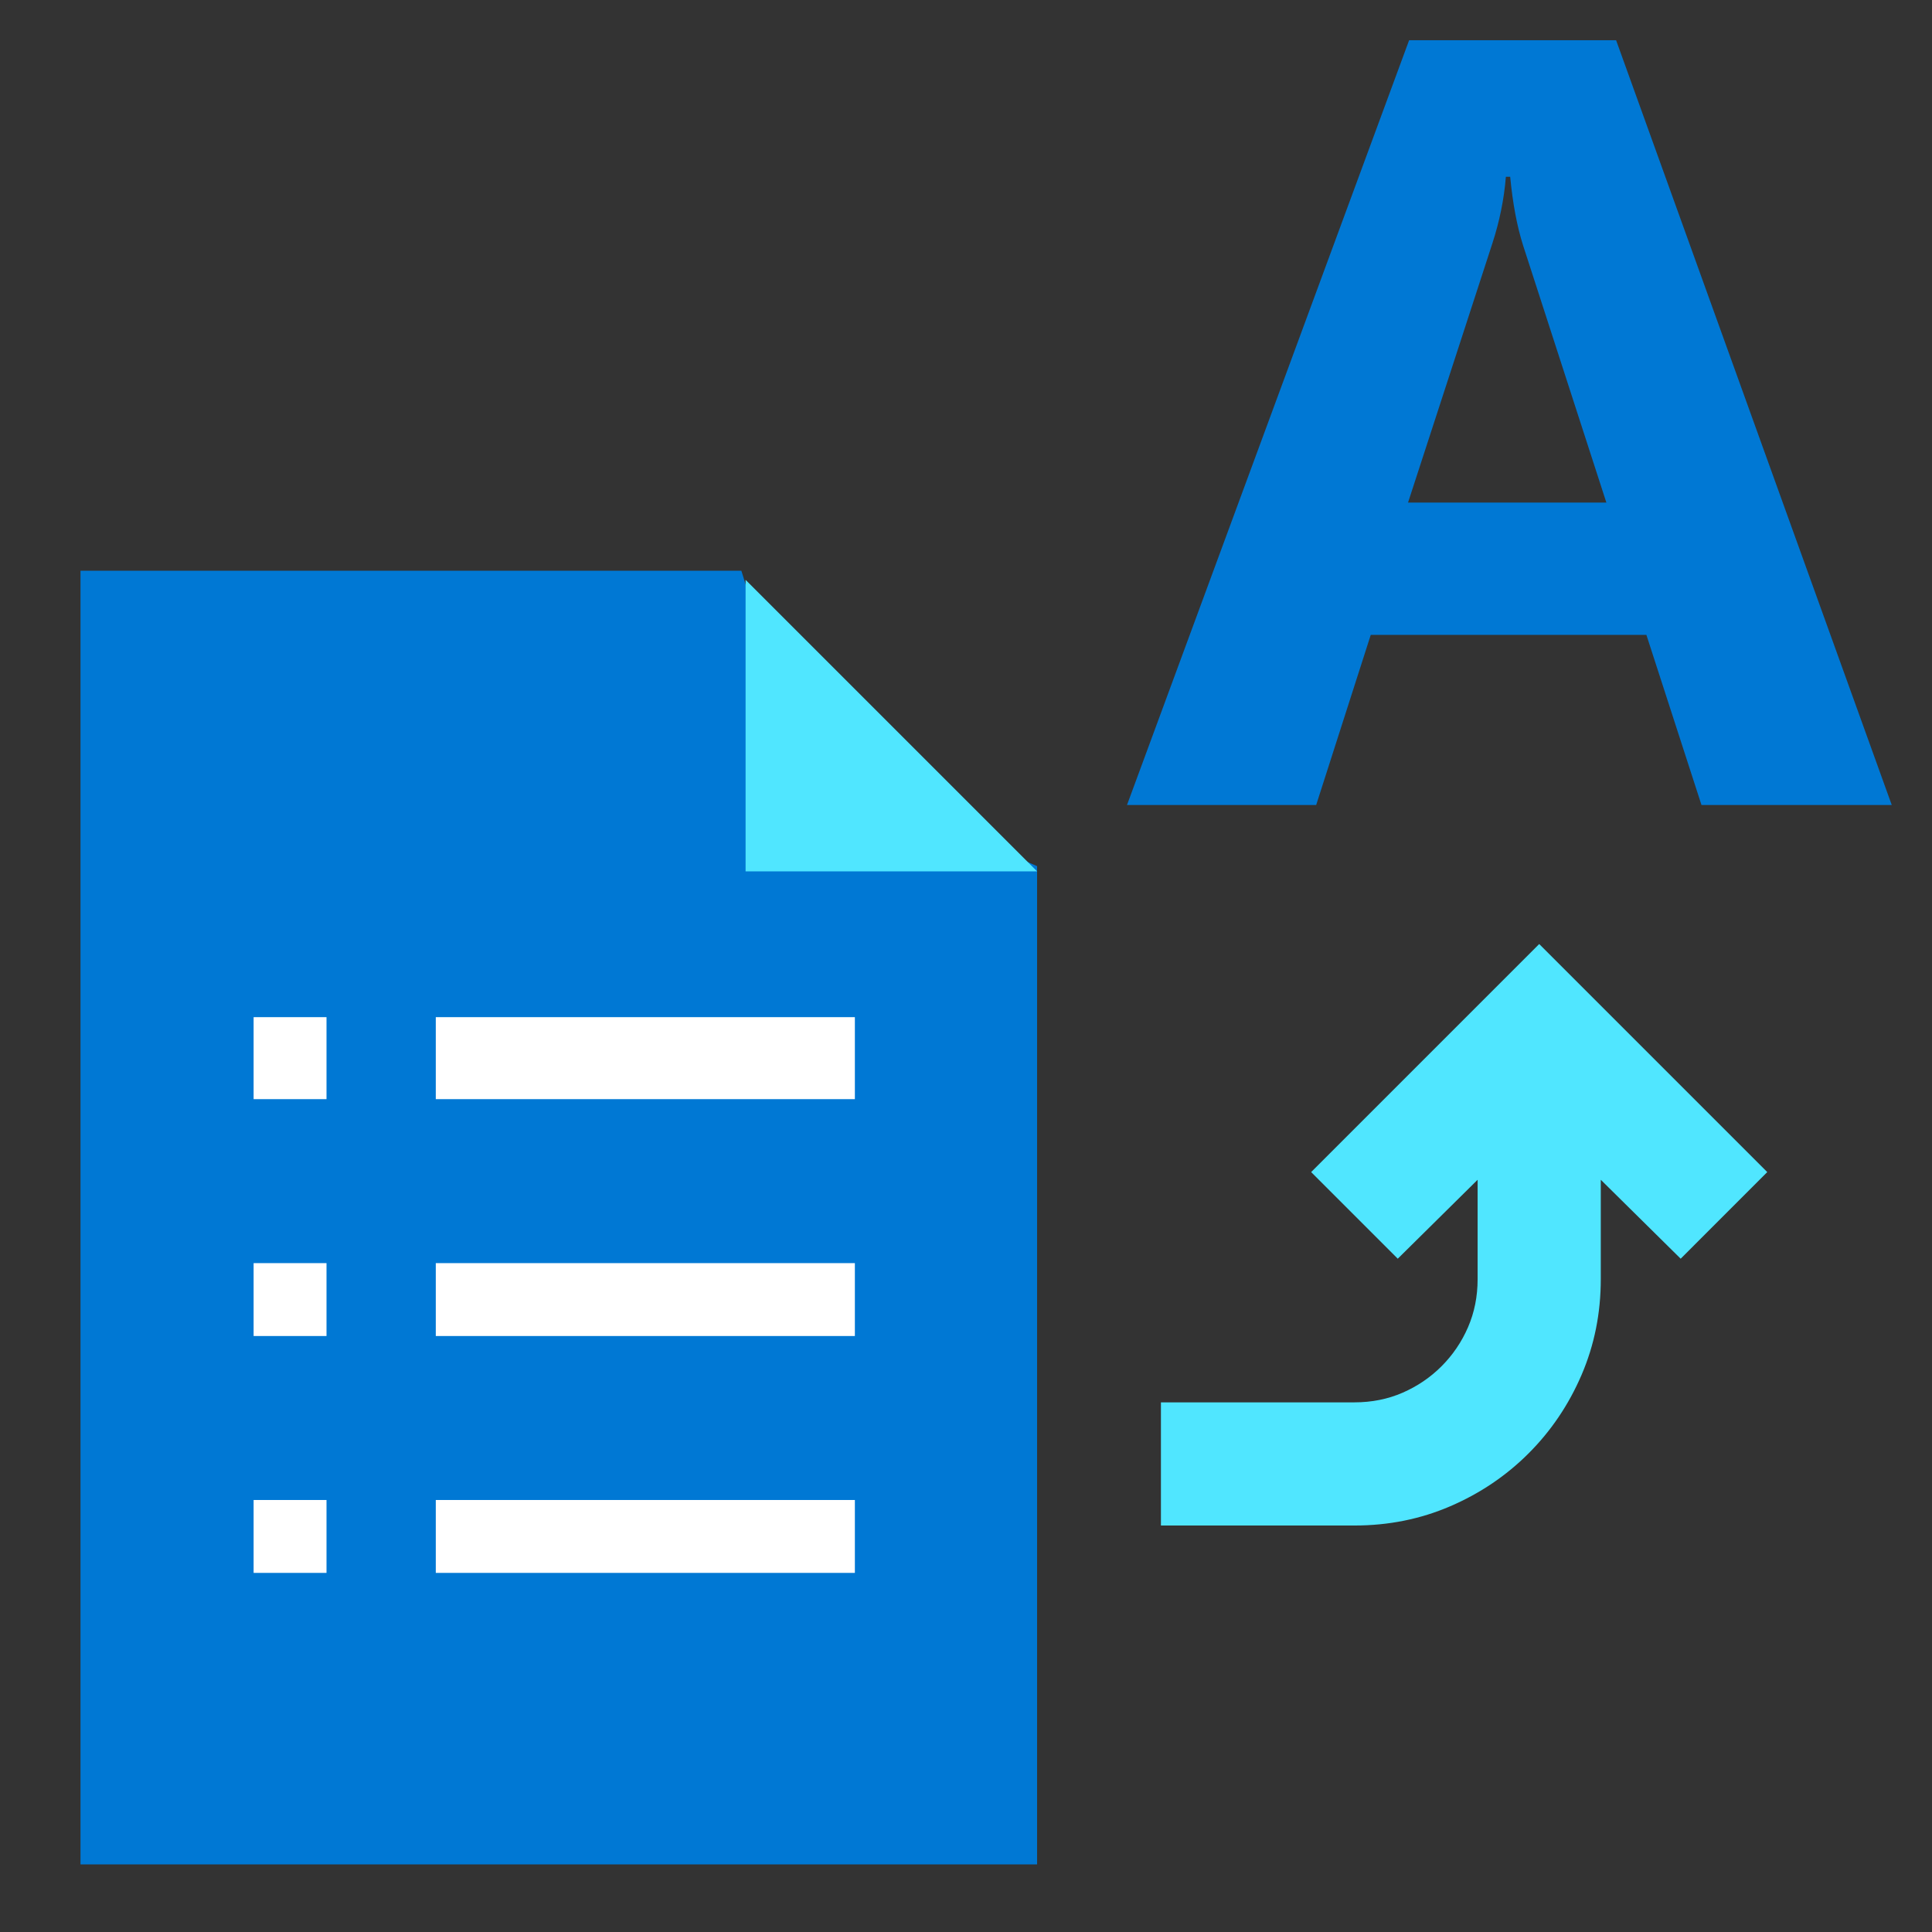
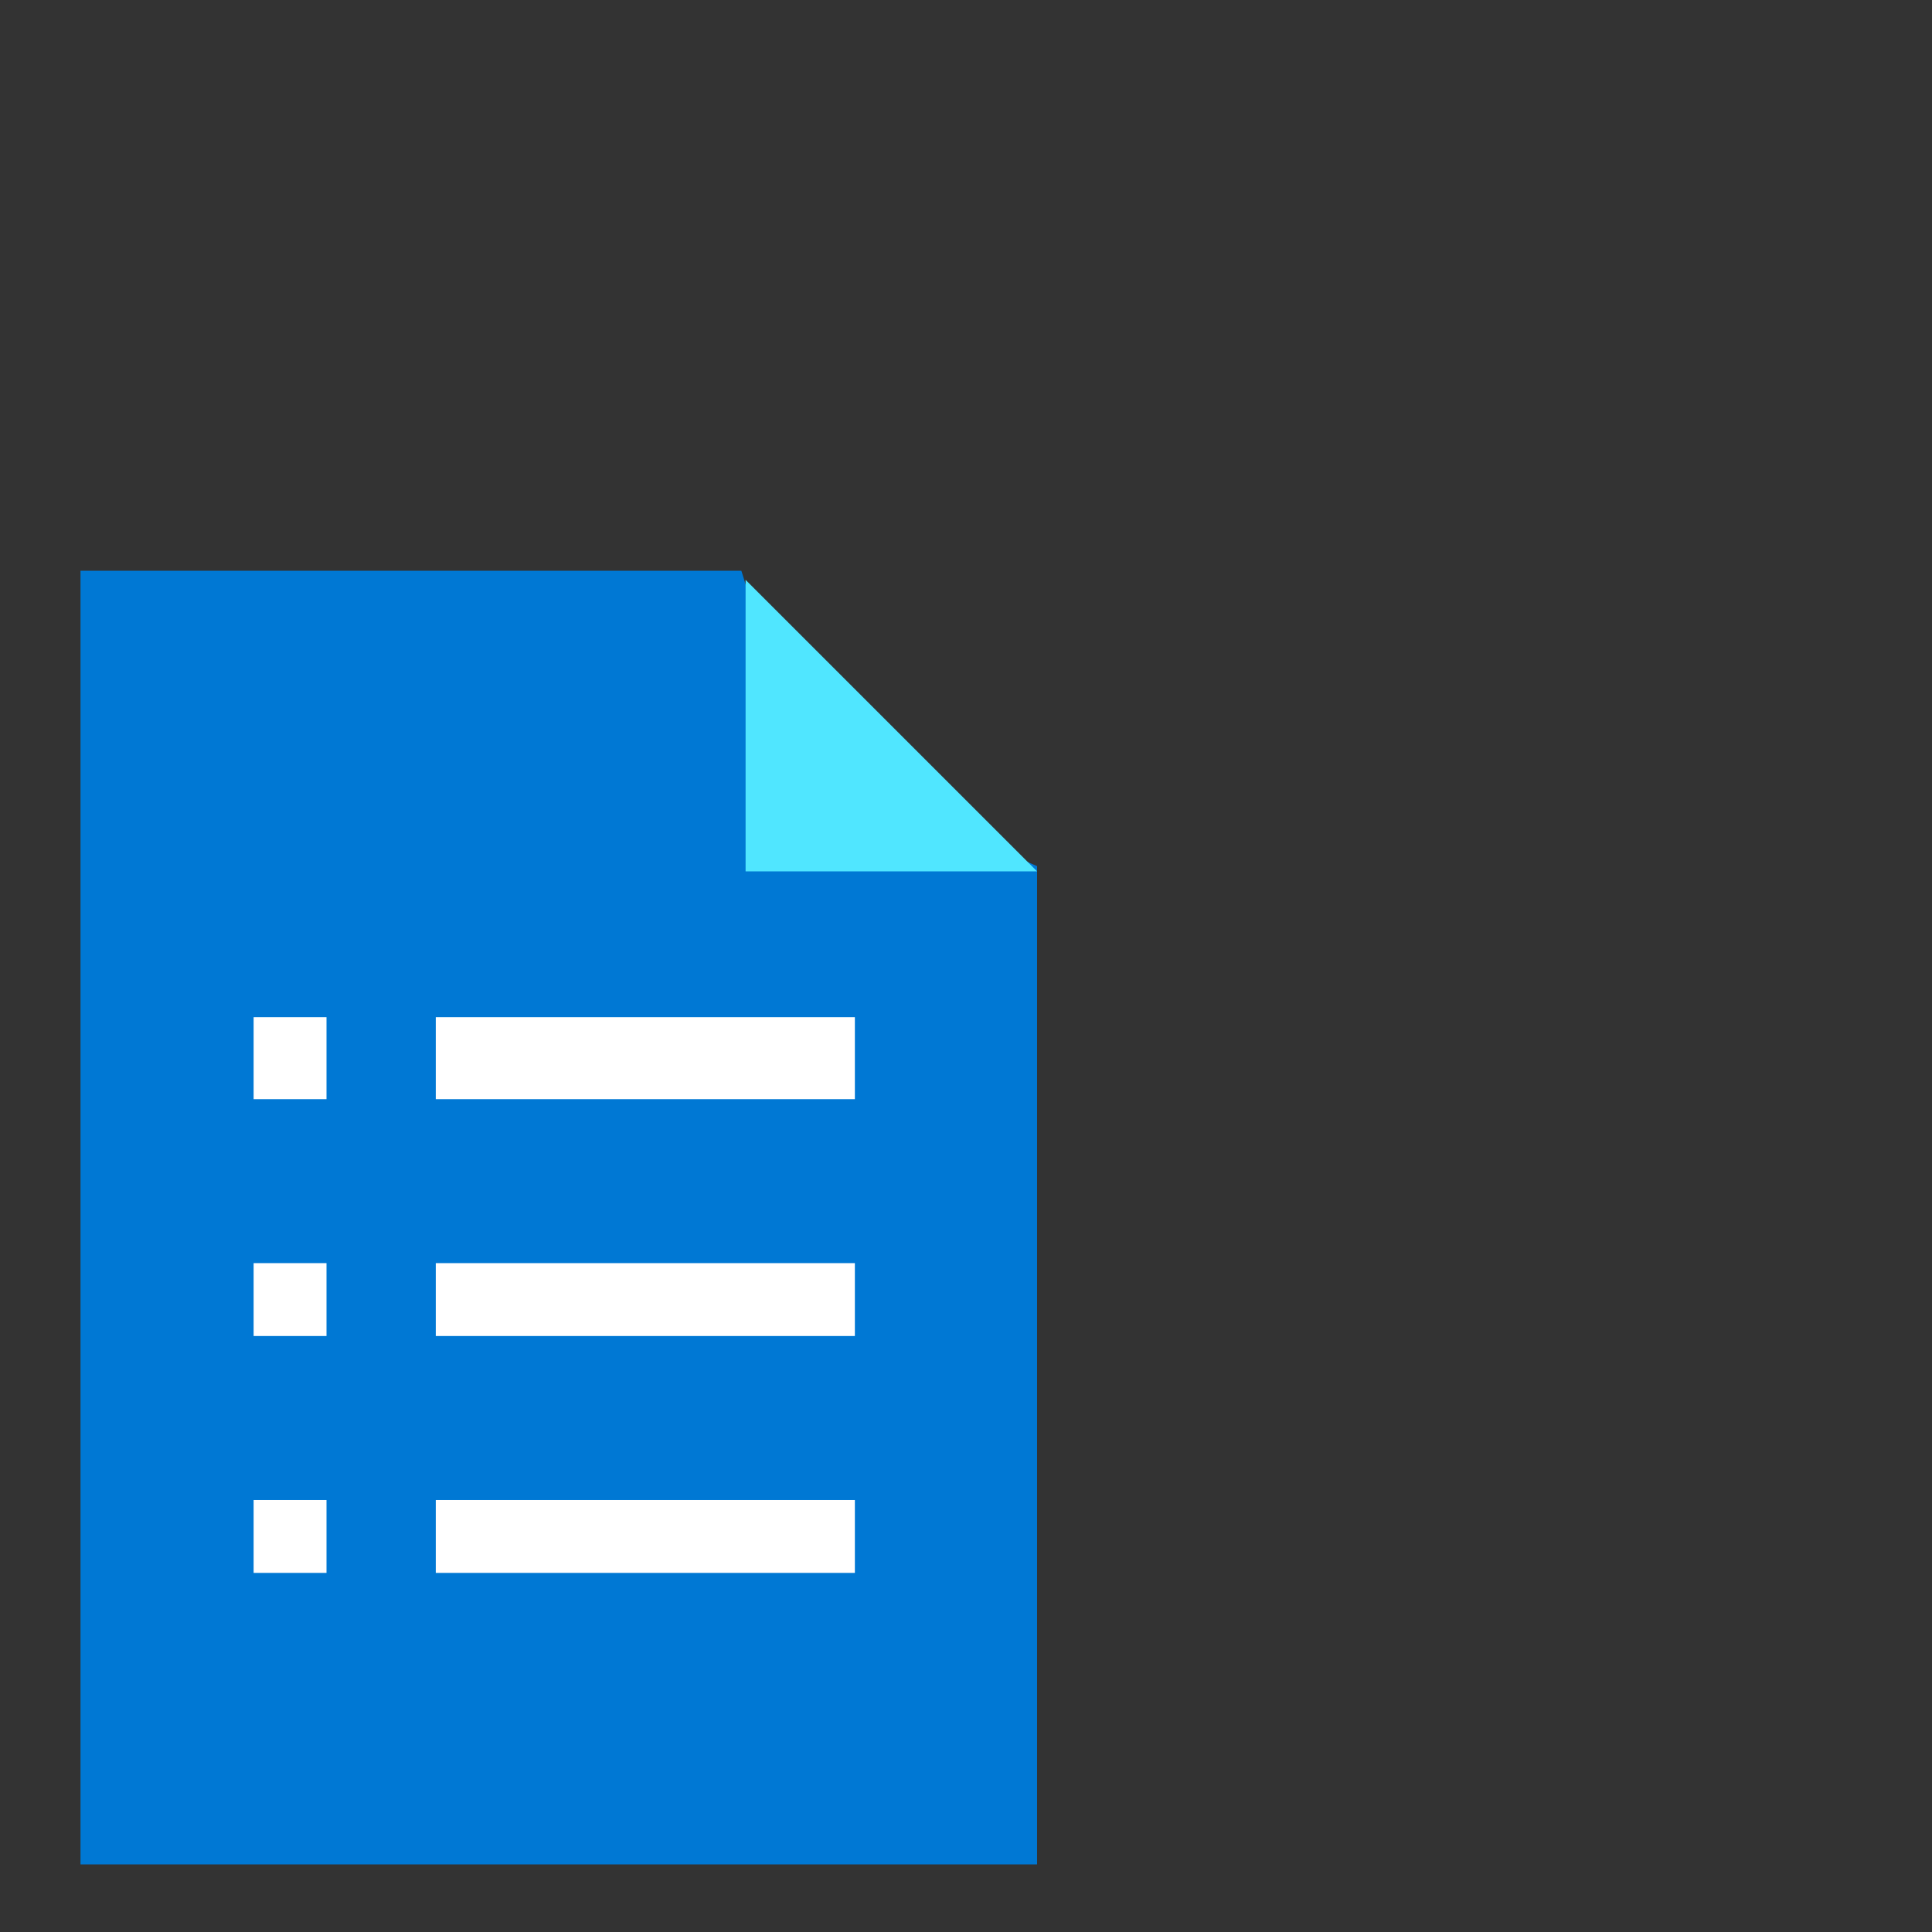
<svg xmlns="http://www.w3.org/2000/svg" data-slug-id="text-extraction" viewBox="0 0 48 48">
  <rect x="0" y="0" width="48" height="48" fill="#333333" stroke="none" />
  <path d="M25.766 46.321H2V14.18H18.419L19.907 18.957L25.766 21.519V46.321Z" fill="#0078D4" />
  <path d="M25.767 21.649H18.524V14.406L25.767 21.649Z" fill="#50E6FF" />
  <path d="M21.239 25.271H10.827V27.308H21.239V25.271Z" fill="white" />
  <path d="M21.239 31.382H10.827V33.193H21.239V31.382Z" fill="white" />
  <path d="M21.239 37.267H10.827V39.078H21.239V37.267Z" fill="white" />
  <path d="M8.112 25.271H6.301V27.308H8.112V25.271Z" fill="white" />
  <path d="M8.112 31.382H6.301V33.193H8.112V31.382Z" fill="white" />
  <path d="M8.112 37.267H6.301V39.078H8.112V37.267Z" fill="white" />
-   <path d="M47 20H42.273L40.904 15.773H34.056L32.7 20H28L35.009 1H40.152L47 20ZM39.91 12.487L37.842 6.101C37.69 5.624 37.583 5.054 37.52 4.392H37.413C37.368 4.948 37.256 5.5 37.077 6.048L34.982 12.487H39.91Z" fill="#0078D4" />
-   <path d="M33.651 37.901L28.843 37.901L28.843 34.841L33.651 34.841C34.081 34.841 34.48 34.761 34.846 34.602C35.213 34.442 35.536 34.223 35.815 33.944C36.093 33.665 36.313 33.343 36.472 32.976C36.631 32.609 36.711 32.211 36.711 31.781L36.711 29.311L34.727 31.272L32.575 29.12L38.241 23.454L43.907 29.12L41.756 31.272L39.771 29.311L39.771 31.781C39.771 32.625 39.612 33.418 39.293 34.16C38.974 34.901 38.536 35.55 37.978 36.108C37.42 36.666 36.771 37.104 36.03 37.423C35.289 37.742 34.496 37.901 33.651 37.901Z" fill="#50E6FF" />
</svg>